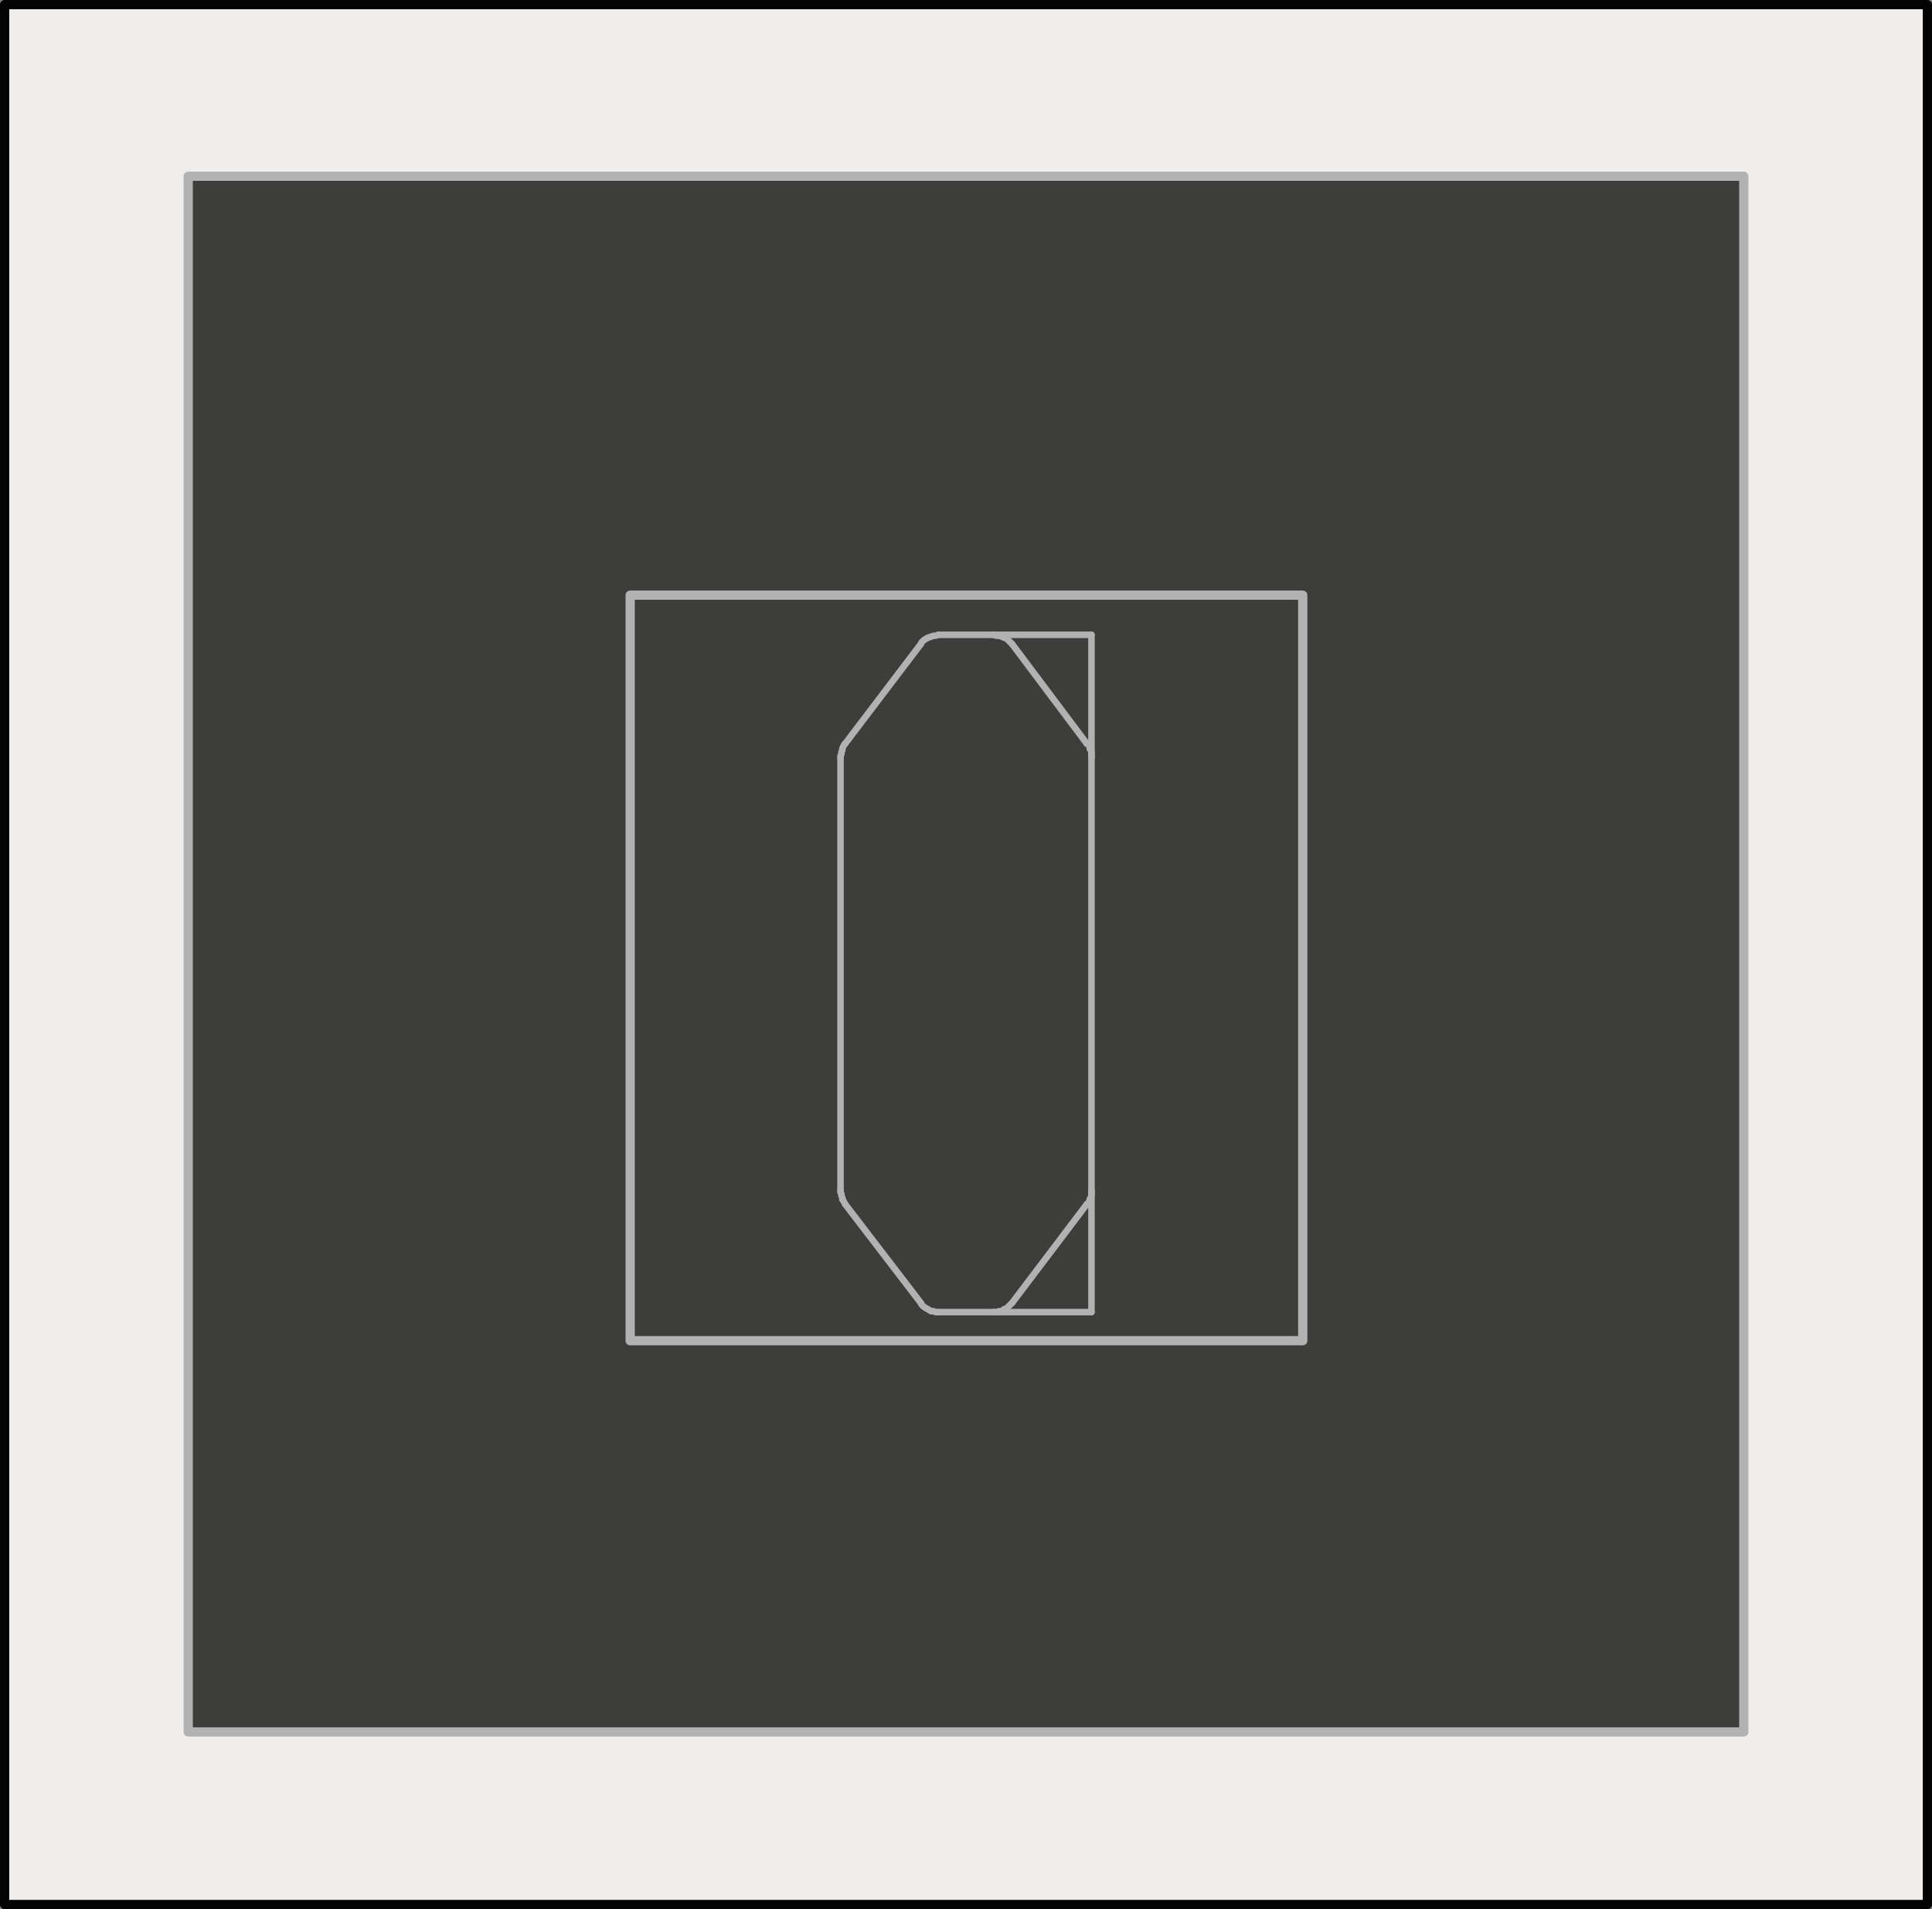
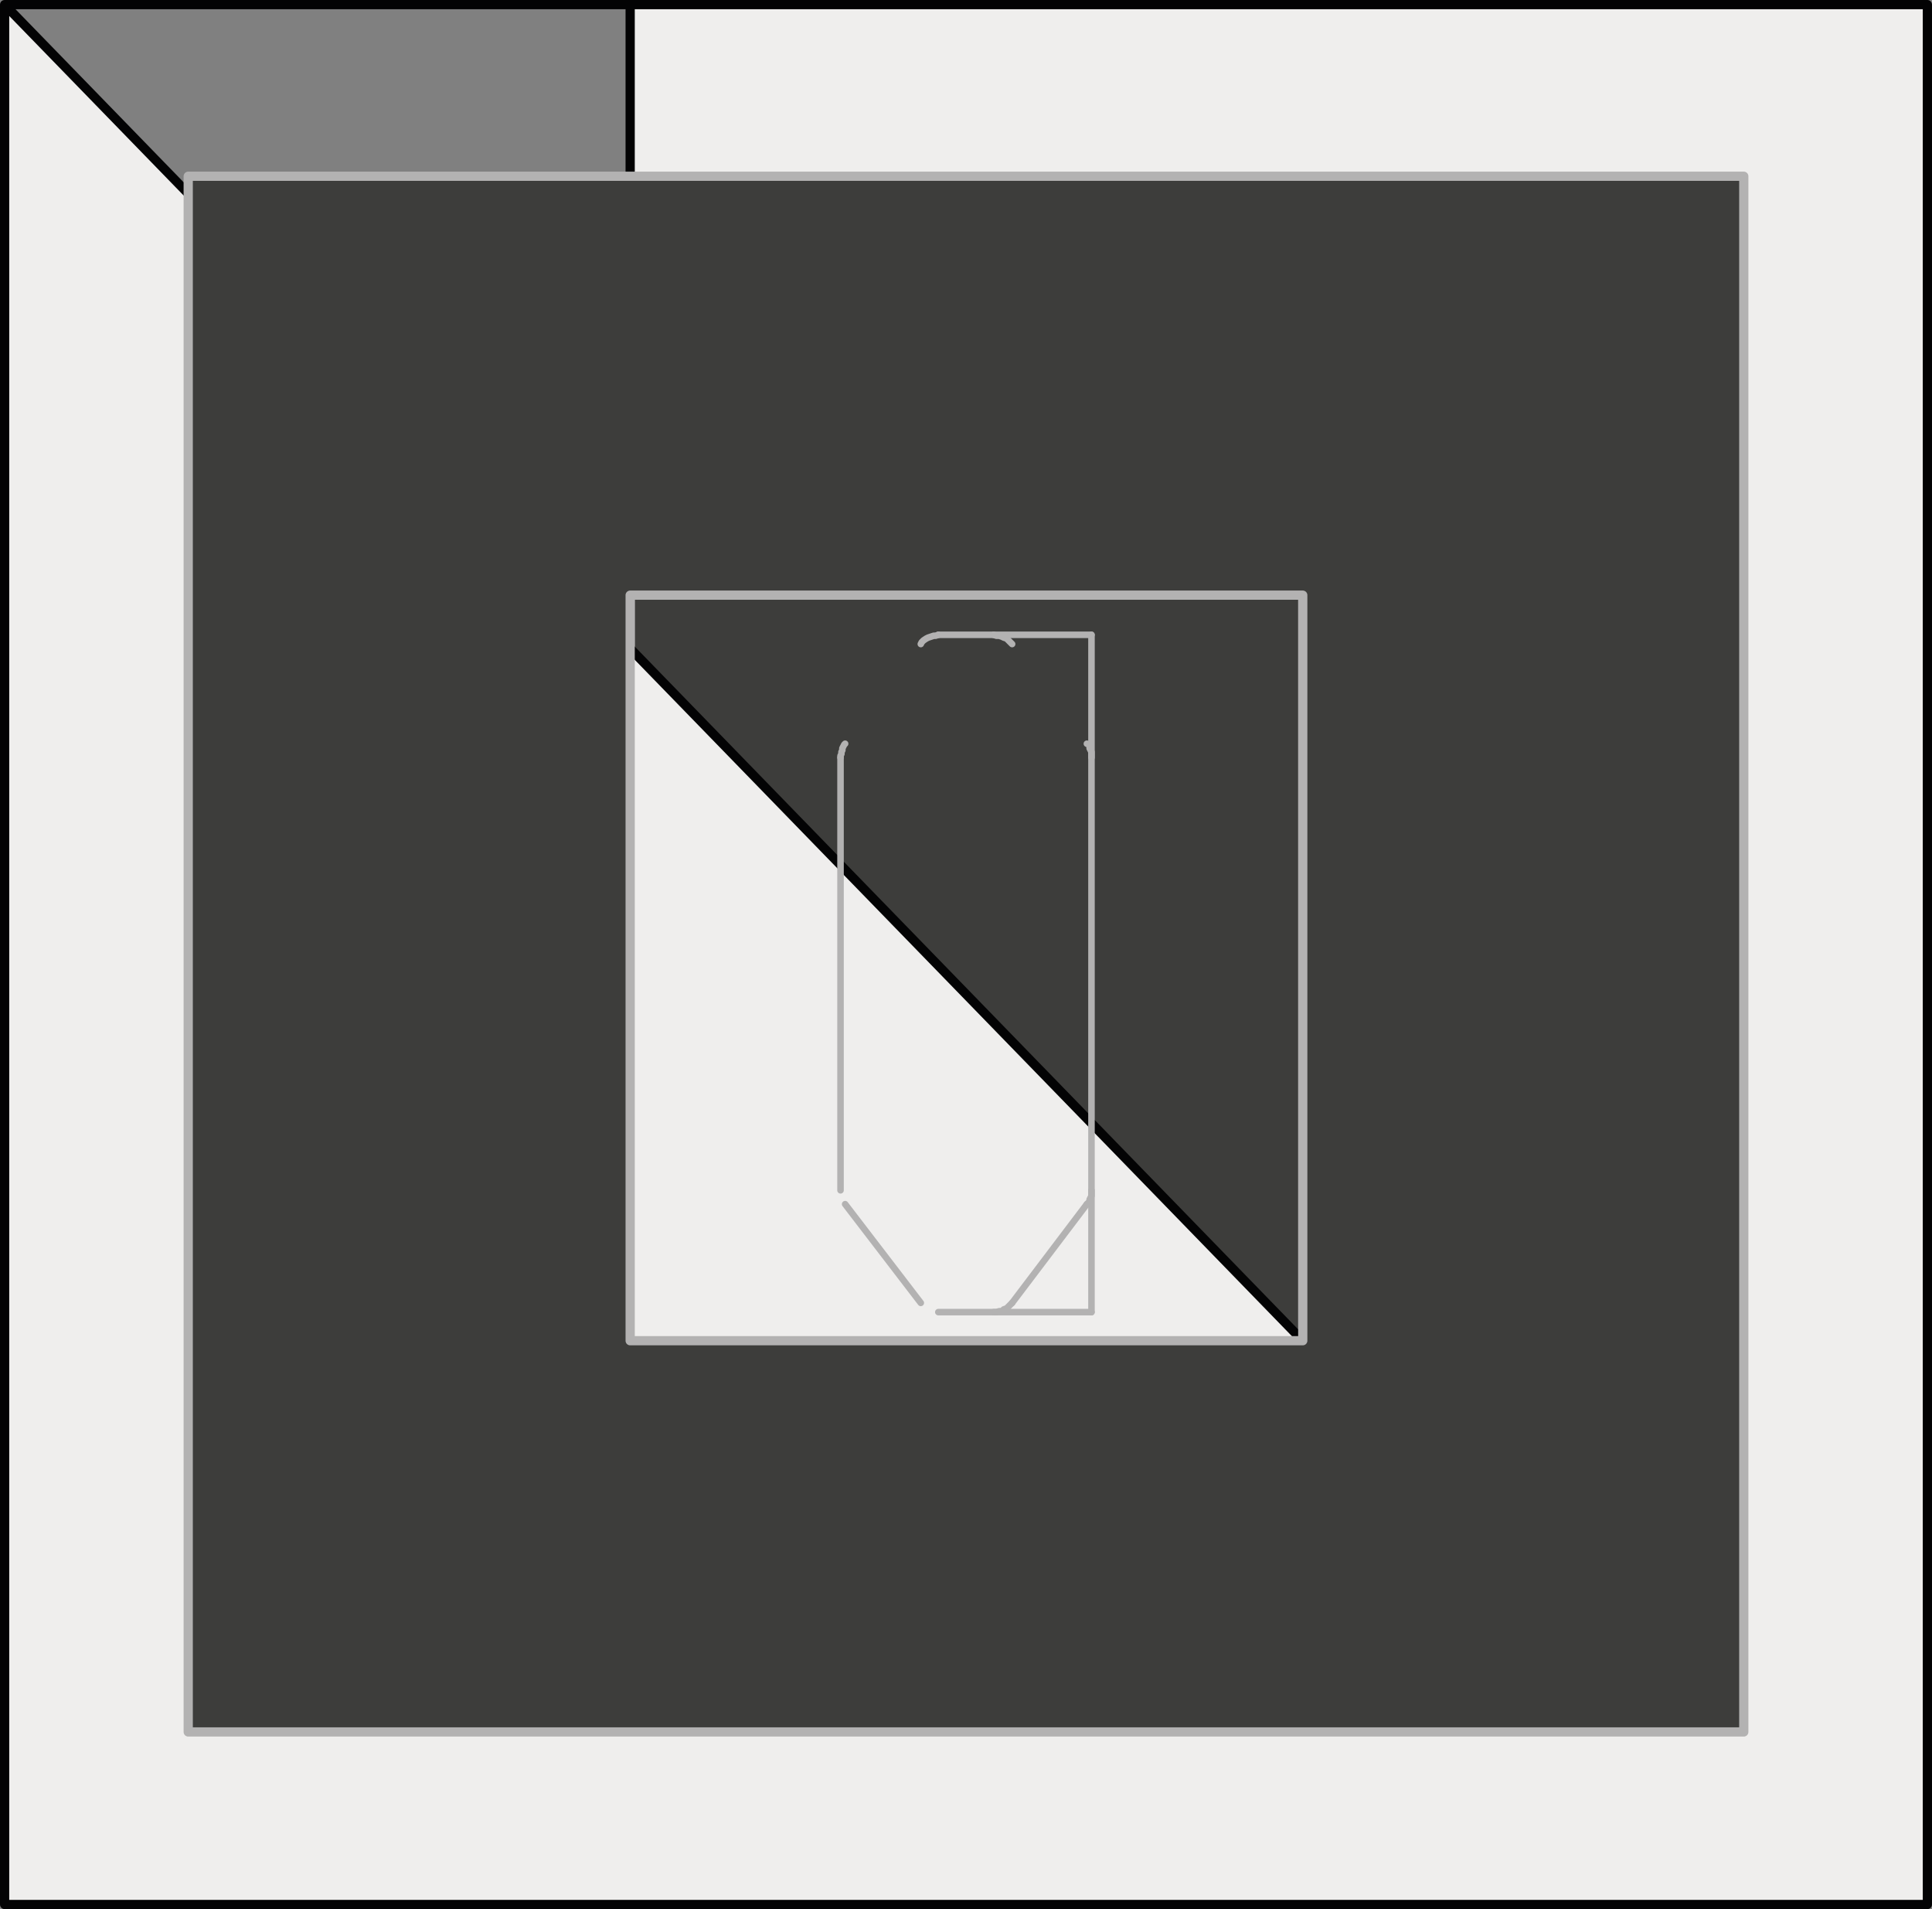
<svg xmlns="http://www.w3.org/2000/svg" version="1.1" id="Ebene_1" x="0px" y="0px" viewBox="0 0 209.4 206.9" enable-background="new 0 0 209.4 206.9" xml:space="preserve">
  <rect x="0" y="0" width="209.4" height="206.9" fill="#808080" stroke="none" />
  <polygon fill="#3D3D3B" stroke="#B3B2B2" stroke-linecap="round" stroke-linejoin="round" stroke-miterlimit="10" points="  141.2,145.3 68.3,145.3 68.3,64.5 141.2,64.5 " />
-   <path fill="#EFEEED" stroke="#030304" stroke-linecap="round" stroke-linejoin="round" stroke-miterlimit="10" d="M0.5,0.5v205.9  h208.4V0.5H0.5z M141.2,145.3H68.3V64.5h72.9L141.2,145.3L141.2,145.3z" />
+   <path fill="#EFEEED" stroke="#030304" stroke-linecap="round" stroke-linejoin="round" stroke-miterlimit="10" d="M0.5,0.5v205.9  h208.4V0.5H0.5z H68.3V64.5h72.9L141.2,145.3L141.2,145.3z" />
  <path fill="#3D3D3B" stroke="#B3B2B2" stroke-linecap="round" stroke-linejoin="round" stroke-miterlimit="10" d="M20.4,19.1v168.6  H189V19.1H20.4z M141.2,145.3H68.3V64.5h72.9L141.2,145.3L141.2,145.3z" />
  <line fill="none" stroke="#B3B2B2" stroke-width="0.709" stroke-linecap="round" stroke-linejoin="round" stroke-miterlimit="10" x1="101.7" y1="68.8" x2="118.3" y2="68.8" />
-   <line fill="none" stroke="#B3B2B2" stroke-width="0.709" stroke-linecap="round" stroke-linejoin="round" stroke-miterlimit="10" x1="91.6" y1="80.6" x2="99.8" y2="69.8" />
  <line fill="none" stroke="#B3B2B2" stroke-width="0.709" stroke-linecap="round" stroke-linejoin="round" stroke-miterlimit="10" x1="91.1" y1="129" x2="91.1" y2="82.1" />
-   <polyline fill="none" stroke="#B3B2B2" stroke-width="0.709" stroke-linecap="round" stroke-linejoin="round" stroke-miterlimit="10" points="  101.7,142.2 101.4,142.2 101.2,142.1 100.9,142.1 100.6,141.9 100.4,141.8 100.1,141.6 99.9,141.4 99.8,141.2 " />
  <polyline fill="none" stroke="#B3B2B2" stroke-width="0.709" stroke-linecap="round" stroke-linejoin="round" stroke-miterlimit="10" points="  99.8,69.8 99.9,69.6 100.1,69.4 100.4,69.2 100.6,69.1 100.9,69 101.2,68.9 101.4,68.9 101.7,68.8 " />
  <line fill="none" stroke="#B3B2B2" stroke-width="0.709" stroke-linecap="round" stroke-linejoin="round" stroke-miterlimit="10" x1="118.3" y1="68.8" x2="118.3" y2="142.2" />
  <line fill="none" stroke="#B3B2B2" stroke-width="0.709" stroke-linecap="round" stroke-linejoin="round" stroke-miterlimit="10" x1="118.3" y1="142.2" x2="101.7" y2="142.2" />
  <line fill="none" stroke="#B3B2B2" stroke-width="0.709" stroke-linecap="round" stroke-linejoin="round" stroke-miterlimit="10" x1="99.8" y1="141.2" x2="91.6" y2="130.5" />
-   <polyline fill="none" stroke="#B3B2B2" stroke-width="0.709" stroke-linecap="round" stroke-linejoin="round" stroke-miterlimit="10" points="  91.6,130.5 91.5,130.3 91.4,130.1 91.3,130 91.3,129.8 91.2,129.6 91.2,129.4 91.1,129.2 91.1,129 " />
  <polyline fill="none" stroke="#B3B2B2" stroke-width="0.709" stroke-linecap="round" stroke-linejoin="round" stroke-miterlimit="10" points="  91.1,82.1 91.1,81.9 91.2,81.7 91.2,81.5 91.3,81.3 91.3,81.1 91.4,80.9 91.5,80.7 91.6,80.6 " />
  <line fill="none" stroke="#B3B2B2" stroke-width="0.709" stroke-linecap="round" stroke-linejoin="round" stroke-miterlimit="10" x1="117.8" y1="130.5" x2="109.7" y2="141.2" />
  <polyline fill="none" stroke="#B3B2B2" stroke-width="0.709" stroke-linecap="round" stroke-linejoin="round" stroke-miterlimit="10" points="  118.3,129 118.3,129.2 118.3,129.4 118.3,129.6 118.2,129.8 118.1,130 118.1,130.1 118,130.3 117.8,130.5 " />
  <polyline fill="none" stroke="#B3B2B2" stroke-width="0.709" stroke-linecap="round" stroke-linejoin="round" stroke-miterlimit="10" points="  109.7,141.2 109.5,141.4 109.3,141.6 109.1,141.8 108.8,141.9 108.6,142.1 108.3,142.1 108,142.2 107.7,142.2 " />
  <polyline fill="none" stroke="#B3B2B2" stroke-width="0.709" stroke-linecap="round" stroke-linejoin="round" stroke-miterlimit="10" points="  107.7,68.8 108,68.9 108.3,68.9 108.6,69 108.8,69.1 109.1,69.2 109.3,69.4 109.5,69.6 109.7,69.8 " />
  <polyline fill="none" stroke="#B3B2B2" stroke-width="0.709" stroke-linecap="round" stroke-linejoin="round" stroke-miterlimit="10" points="  117.8,80.6 118,80.7 118.1,80.9 118.1,81.1 118.2,81.3 118.3,81.5 118.3,81.7 118.3,81.9 118.3,82.1 " />
-   <line fill="none" stroke="#B3B2B2" stroke-width="0.709" stroke-linecap="round" stroke-linejoin="round" stroke-miterlimit="10" x1="117.8" y1="80.6" x2="109.7" y2="69.8" />
</svg>